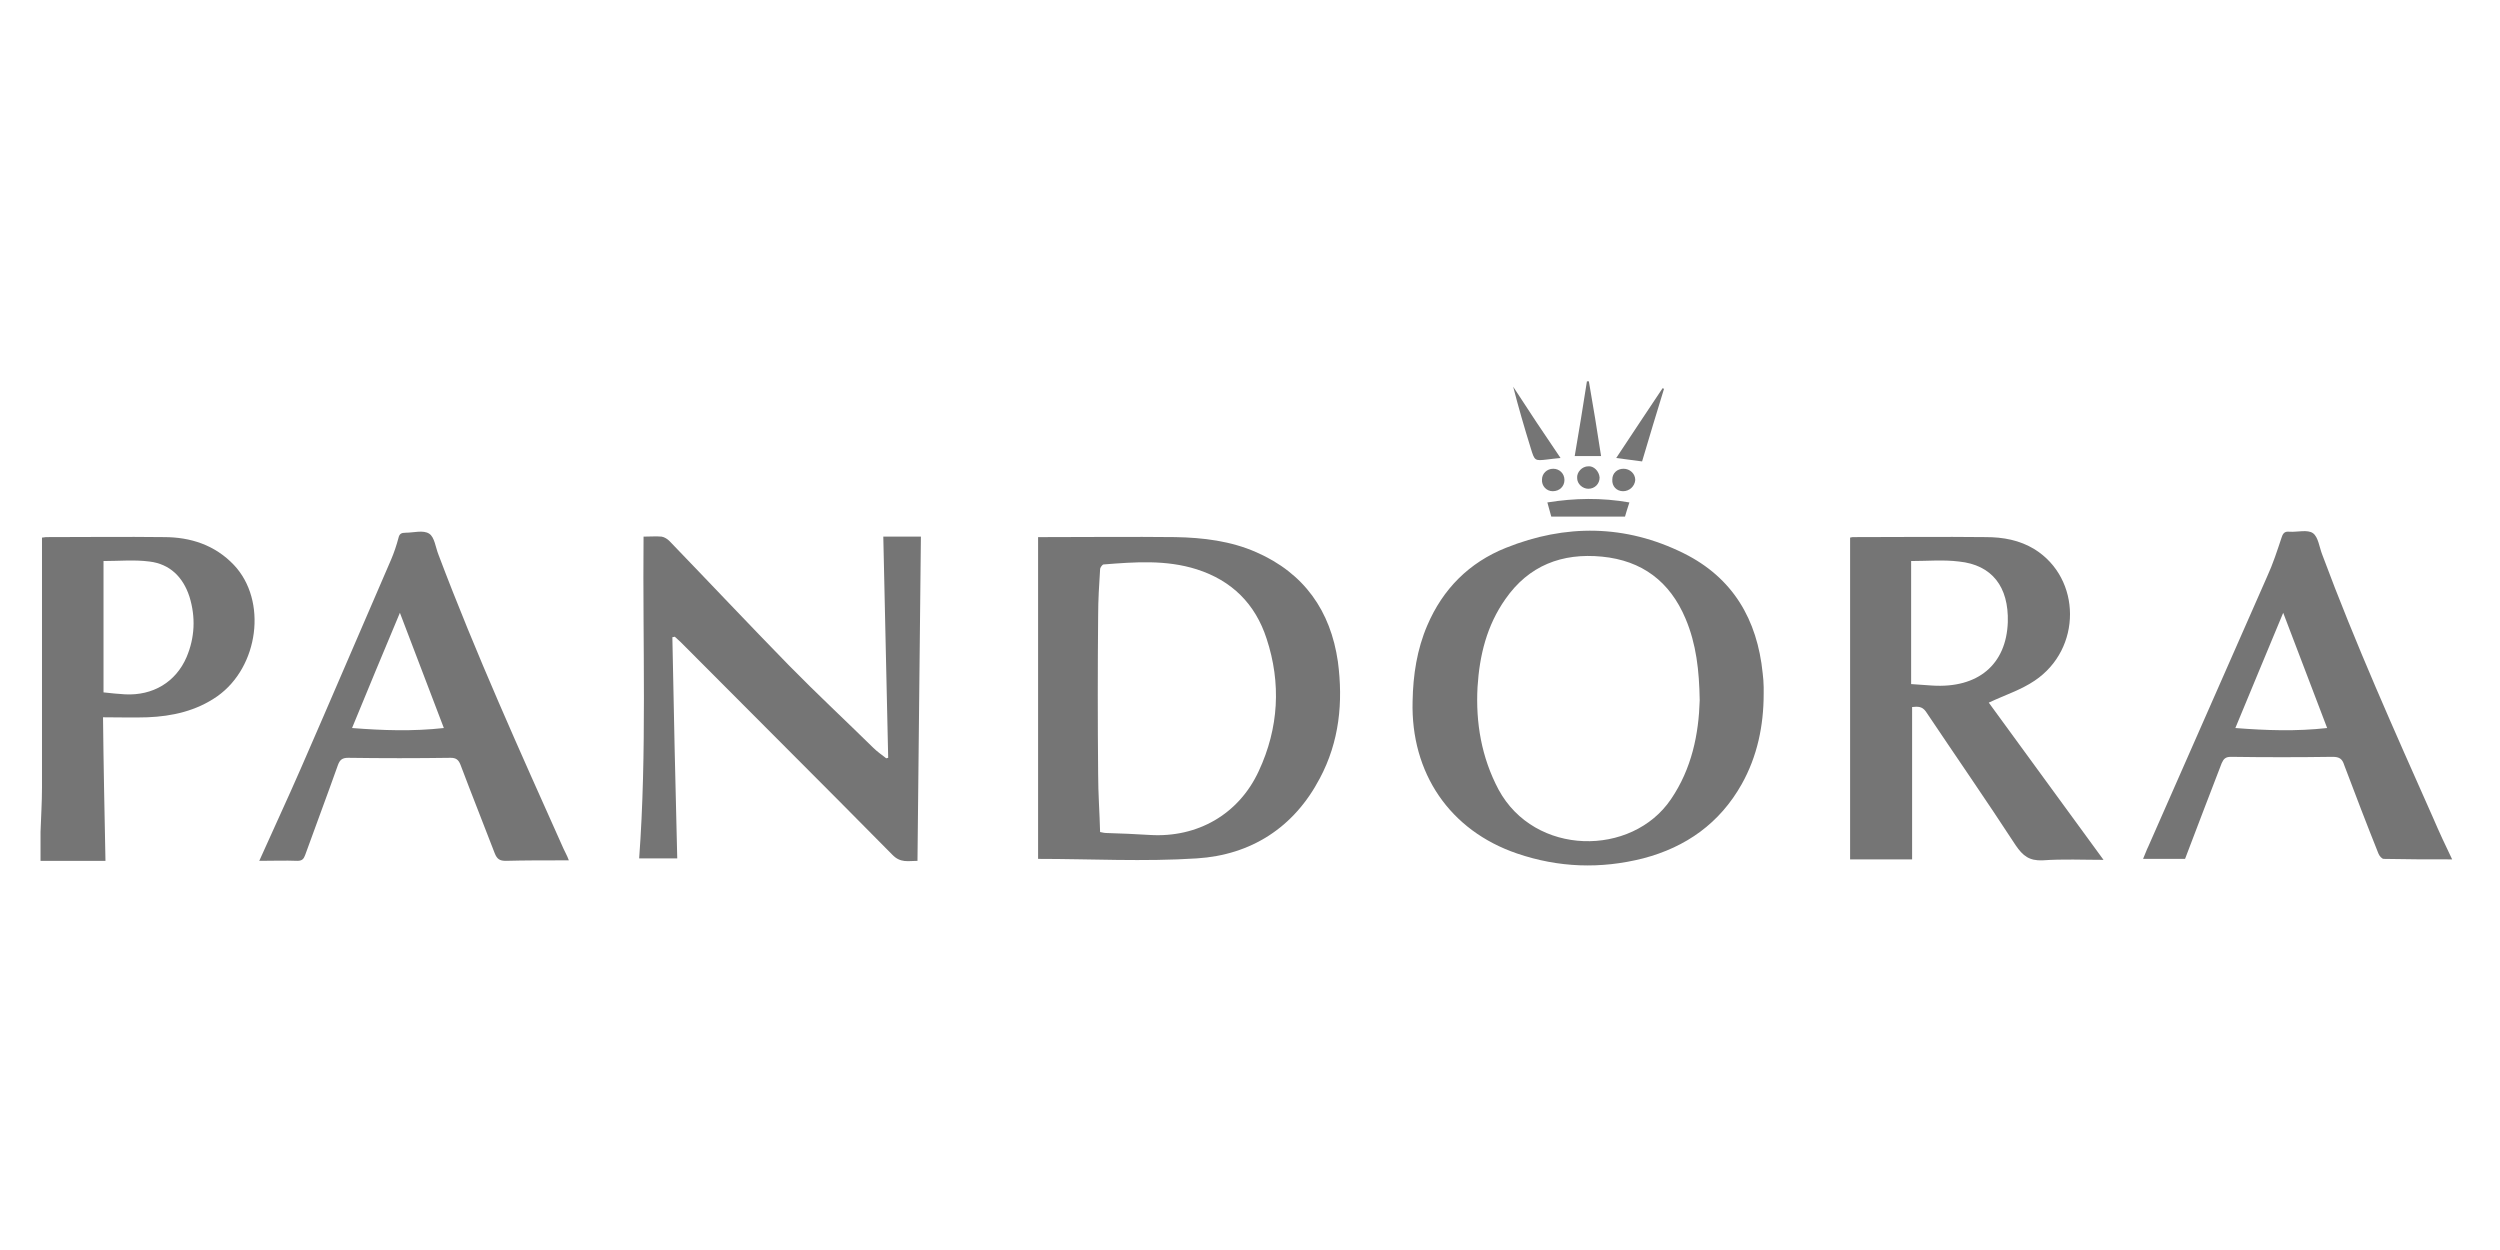
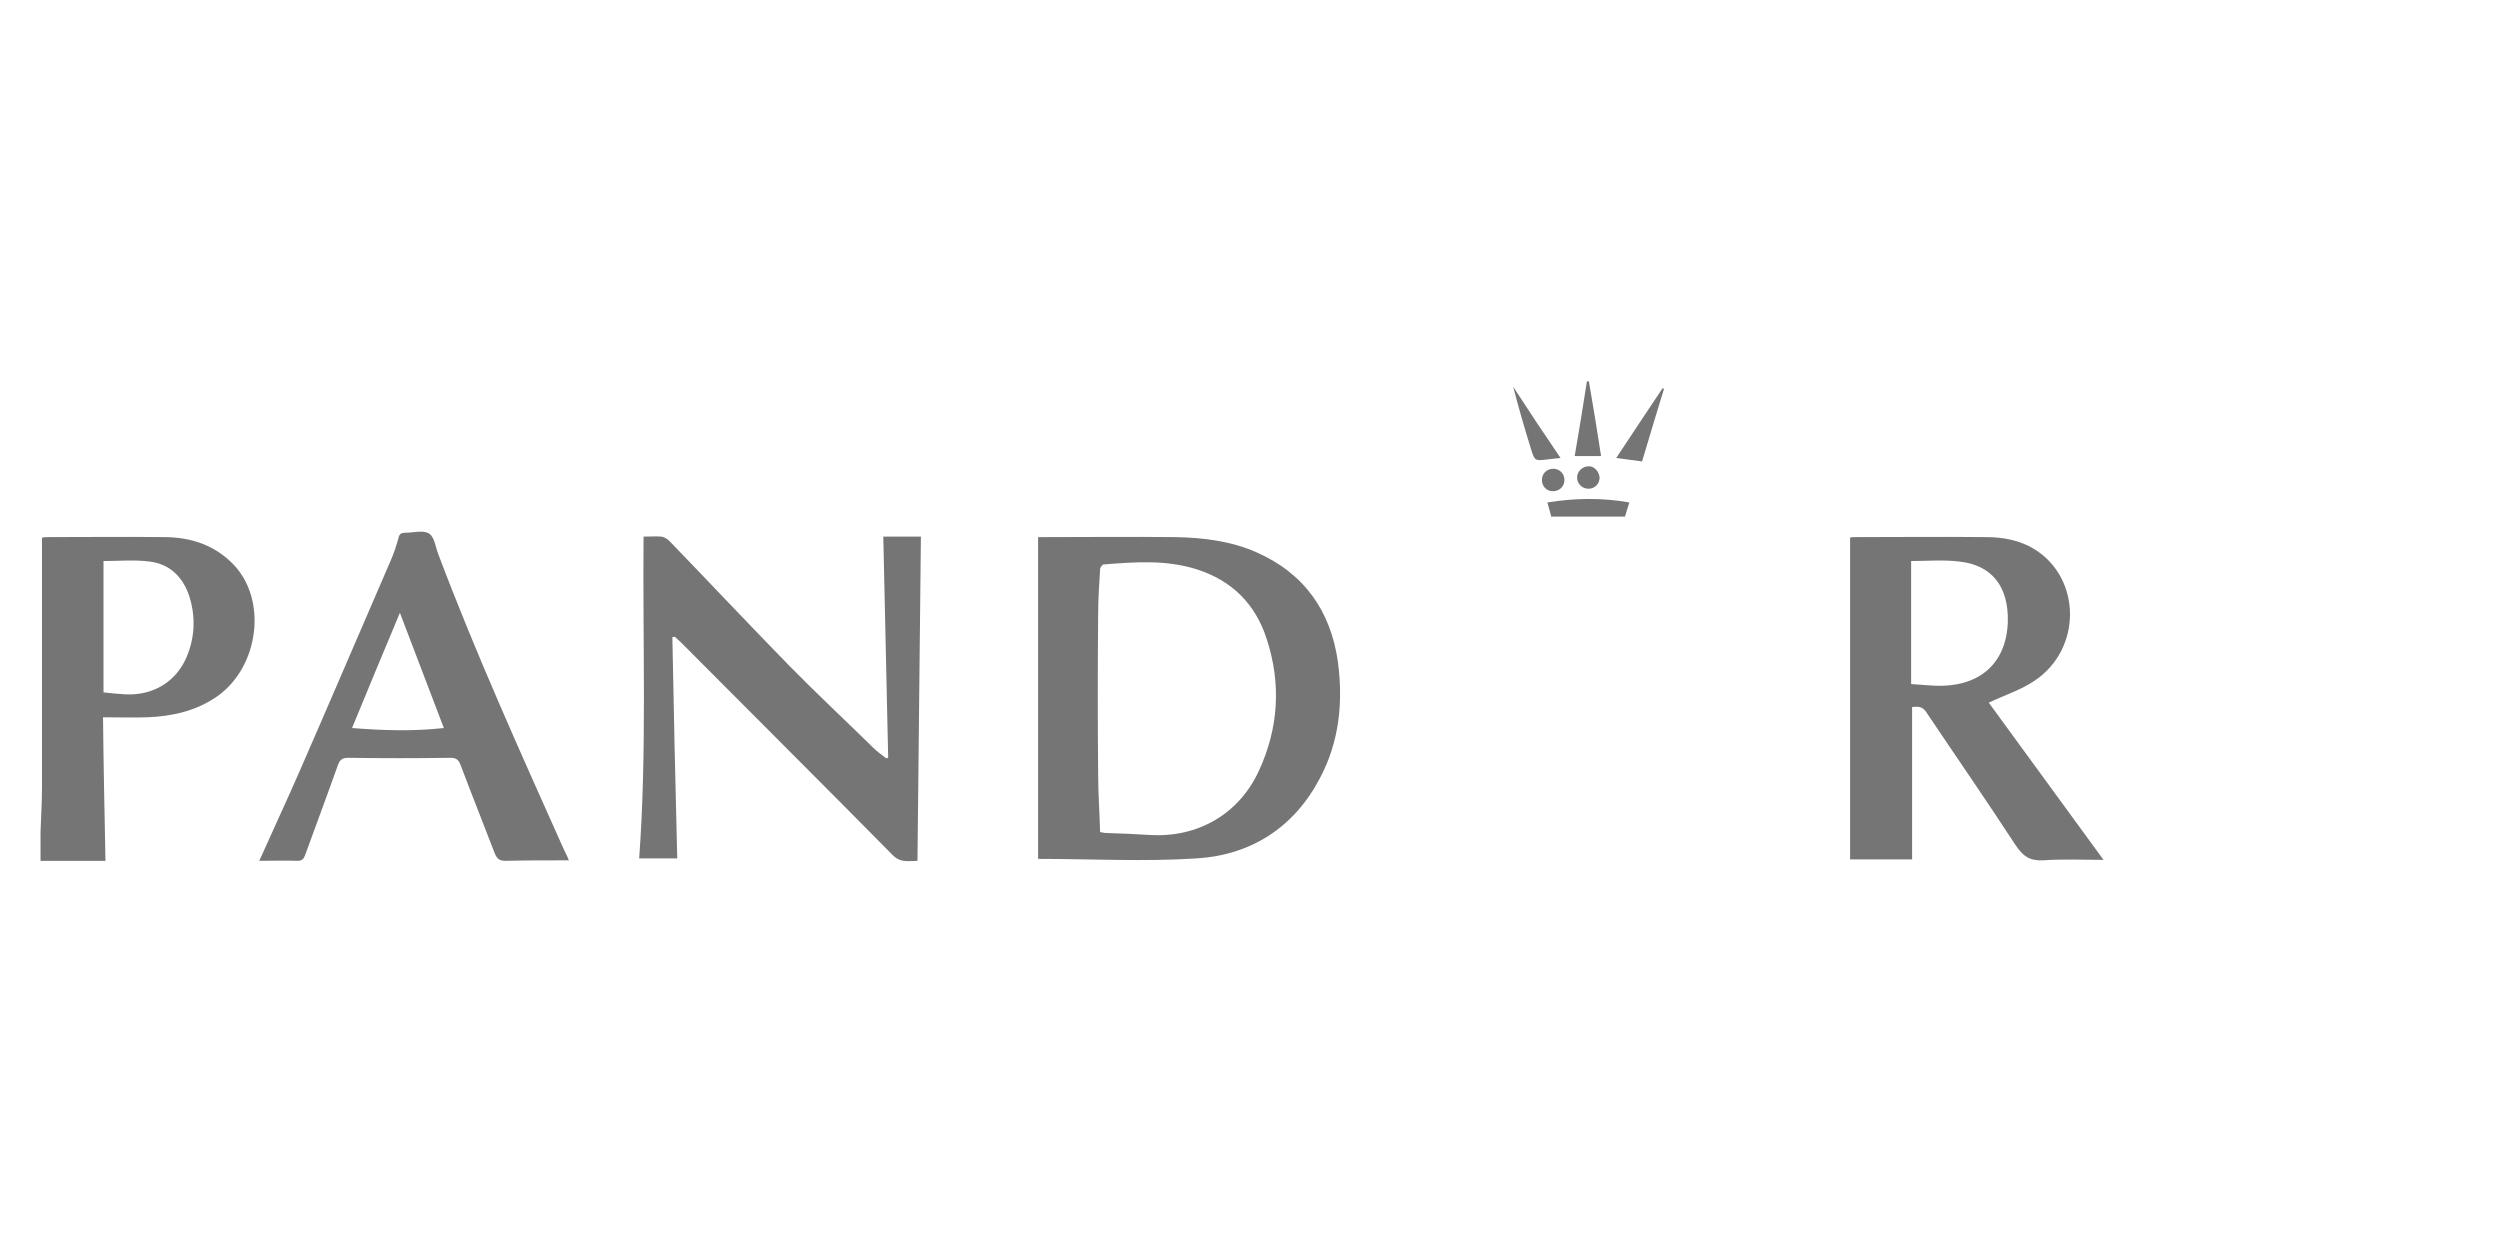
<svg xmlns="http://www.w3.org/2000/svg" version="1.1" id="Layer_1" x="0px" y="0px" viewBox="0 0 512 256" style="enable-background:new 0 0 512 256;" xml:space="preserve">
  <style type="text/css">
	.st0{fill:#757575;}
</style>
  <g id="RR6Ze7.tif">
    <g>
      <path class="st0" d="M131.8,109.9c1.4,0,2.6-0.1,3.7,0c0.6,0.1,1.2,0.5,1.6,0.9c8.2,8.5,16.3,17.1,24.6,25.6    c5.6,5.7,11.4,11.1,17.1,16.7c0.8,0.8,1.8,1.5,2.7,2.2c0.1,0,0.3-0.1,0.4-0.1c-0.3-15.1-0.7-30.1-1-45.3c2.6,0,5.1,0,7.7,0    c-0.2,22.1-0.5,44.2-0.7,66.4c-1.9,0-3.5,0.5-5.2-1.3c-14.4-14.6-28.9-29-43.3-43.5c-0.4-0.4-0.8-0.7-1.2-1.1    c-0.1,0-0.3,0.1-0.5,0.1c0.3,15.1,0.6,30.1,1,45.3c-2.3,0-5,0-7.8,0C132.5,154.1,131.6,132.1,131.8,109.9z" />
      <path class="st0" d="M333.7,102.9c-0.4,1.2-0.7,2.2-0.9,2.9c-5.1,0-10,0-15.1,0c-0.2-0.8-0.5-1.8-0.8-2.9    C322.5,102,328,101.9,333.7,102.9z" />
      <path class="st0" d="M319.6,93.8c-1.1,0.1-1.9,0.2-2.7,0.3c-2.6,0.3-2.6,0.3-3.4-2.3c-1.3-4.2-2.5-8.3-3.6-12.6    C313,84,316.2,88.8,319.6,93.8z" />
      <path class="st0" d="M325.4,78.1c0.9,5.1,1.7,10.1,2.5,15.3c-1.8,0-3.6,0-5.4,0c0.9-5.2,1.7-10.2,2.5-15.3    C325.2,78.1,325.3,78.1,325.4,78.1z" />
      <path class="st0" d="M336.3,94.5c-1.8-0.2-3.5-0.5-5.3-0.7c3.2-4.9,6.4-9.6,9.5-14.3c0.1,0.1,0.2,0.1,0.3,0.1    C339.3,84.5,337.8,89.4,336.3,94.5z" />
-       <path class="st0" d="M332.4,100.6c-1.3,0-2.3-1-2.2-2.4c0-1.3,1-2.2,2.3-2.2c1.3,0,2.4,1,2.4,2.3    C334.8,99.6,333.7,100.6,332.4,100.6z" />
      <path class="st0" d="M327.6,97.8c0,1.3-1,2.3-2.3,2.3c-1.2,0-2.3-1-2.3-2.2c-0.1-1.2,1-2.4,2.3-2.4    C326.4,95.4,327.5,96.5,327.6,97.8z" />
      <path class="st0" d="M320.4,98.3c0,1.3-1,2.3-2.4,2.3c-1.3,0-2.3-1.1-2.2-2.4c0-1.2,1-2.2,2.3-2.2C319.4,96,320.4,97,320.4,98.3z" />
      <path class="st0" d="M47.9,115.7c-3.9-4.1-8.9-5.7-14.3-5.7c-8.1-0.1-16.1,0-24.2,0c-0.2,0-0.5,0.1-0.8,0.1c0,3.7,0,7.2,0,10.8    c0,13.5,0,26.9,0,40.4c0,3-0.2,6-0.3,9.1c0,1.9,0,3.9,0,5.9c4.4,0,8.8,0,13.3,0c-0.2-10.1-0.4-19.8-0.5-29.4c3.2,0,6.2,0.1,9.1,0    c5.1-0.2,10-1.3,14.3-4.3C53,136.6,54.8,123,47.9,115.7z M38.2,134.6c-2.2,5.1-6.9,7.9-12.6,7.6c-1.4-0.1-2.8-0.2-4.4-0.4    c0-9,0-17.8,0-26.9c3.2,0,6.3-0.3,9.4,0.1c4.2,0.5,6.9,3.2,8.2,7.2C40.1,126.4,39.9,130.6,38.2,134.6z" />
      <path class="st0" d="M274,135.5c-1.5-10.4-6.9-18.1-16.7-22.4c-5.2-2.3-10.9-3-16.6-3.1c-8.9-0.1-17.9,0-26.8,0c-0.5,0-1,0-1.3,0    c0,22.1,0,44.1,0,65.9c10.8,0,21.7,0.6,32.5-0.1c11.1-0.7,19.9-6.3,25.2-16.4C274.3,151.9,275.1,143.8,274,135.5z M257.8,157.9    c-4.1,8.9-12.6,13.7-22.3,13.1c-3-0.2-5.9-0.3-8.9-0.4c-0.4,0-0.8-0.1-1.3-0.2c-0.1-4-0.4-7.9-0.4-11.9c-0.1-10.8-0.1-21.6,0-32.4    c0-3.2,0.2-6.4,0.4-9.5c0-0.4,0.5-1,0.7-1c6.4-0.5,12.8-1,19.1,1c7.2,2.3,12,7.1,14.3,14.2C262.4,139.9,261.9,149.1,257.8,157.9z" />
      <path class="st0" d="M407.3,143.9c3.4-1.6,6.6-2.6,9.4-4.5c9.7-6.5,9.6-20.9,0-26.9c-3.1-1.9-6.5-2.5-10-2.5c-9-0.1-18,0-27,0    c-0.2,0-0.5,0-0.8,0.1c0,22,0,44,0,65.9c4.2,0,8.5,0,12.7,0c0-10.4,0-20.8,0-31.2c1.1-0.1,2-0.2,2.8,0.9    c6.1,9.1,12.4,18.2,18.4,27.4c1.5,2.2,2.8,3.2,5.5,3.1c4.2-0.3,8.4-0.1,12.5-0.1C422.8,165.2,415,154.4,407.3,143.9z M395.7,140.4    c-1.4-0.1-2.9-0.2-4.3-0.3c0-8.3,0-16.6,0-25.2c3.3,0,6.6-0.3,9.8,0.1c6.8,0.7,10.2,5.2,10,12.4    C410.9,136.1,405.1,141,395.7,140.4z" />
-       <path class="st0" d="M361.2,140.7c0-0.9-0.1-1.9-0.2-2.8c-1.1-11-6.1-19.6-16.2-24.6c-11.9-5.9-24.2-6-36.4-1.1    c-7.5,3-12.9,8.4-16.1,15.9c-2.1,4.9-2.9,10.1-3,15.5c-0.4,14.7,7.6,26.5,21.4,31.2c8.5,2.9,17.1,3.2,25.8,1    c8.8-2.3,15.7-7.2,20.2-15.2c3.2-5.7,4.5-12,4.5-18.5C361.2,141.6,361.2,141.1,361.2,140.7z M342.2,163.7    c-8,11.8-27.9,11.7-35.3-2c-3.5-6.6-4.7-13.7-4.3-21c0.4-6.5,1.9-12.6,5.7-18c4.8-6.9,11.6-9.5,19.8-8.7    c8.2,0.8,13.9,5.1,17.1,12.7c2.2,5.2,2.8,10.6,2.9,16.7C347.9,150.3,346.5,157.4,342.2,163.7z" />
      <path class="st0" d="M115.4,173.8c-8.9-19.9-17.9-39.8-25.6-60.2c-0.6-1.5-0.8-3.6-1.9-4.3c-1.2-0.8-3.2-0.2-4.8-0.2    c-0.9,0-1.3,0.2-1.5,1.1c-0.4,1.5-0.9,3-1.5,4.4c-6.2,14.3-12.3,28.6-18.5,42.8c-2.7,6.2-5.6,12.4-8.5,18.9c2.8,0,5.3-0.1,7.8,0    c1,0,1.3-0.4,1.6-1.2c2.2-6.1,4.5-12.2,6.7-18.4c0.4-1.1,0.9-1.5,2.1-1.5c7,0.1,14,0.1,21,0c1.1,0,1.6,0.4,2,1.4    c2.3,6.1,4.7,12.1,7,18.1c0.5,1.3,1.1,1.6,2.3,1.6c3.8-0.1,7.7-0.1,11.6-0.1c0.4,0,0.8,0,1.3,0    C116.1,175.1,115.7,174.5,115.4,173.8z M72.1,149.1c3.2-7.8,6.4-15.5,9.8-23.6c3.1,8.1,6,15.7,9,23.6    C84.6,149.8,78.4,149.6,72.1,149.1z" />
-       <path class="st0" d="M498.3,167.5c-7.9-17.8-15.9-35.6-22.7-53.9c-0.6-1.5-0.8-3.6-1.9-4.4c-1.1-0.8-3.2-0.2-4.8-0.3    c-0.9-0.1-1.3,0.2-1.6,1.1c-0.9,2.7-1.8,5.5-3,8.1c-8.1,18.4-16.2,36.8-24.3,55.2c-0.4,0.8-0.7,1.7-1.1,2.6c3.1,0,6,0,8.6,0    c2.5-6.6,5-13.1,7.5-19.6c0.4-0.9,0.8-1.3,1.9-1.3c6.9,0.1,13.9,0.1,20.8,0c1.4,0,2,0.4,2.4,1.7c2.3,6.1,4.6,12.1,7,18.1    c0.2,0.5,0.7,1.1,1.1,1.1c4.6,0.1,9.1,0.1,14,0.1C500.8,173.1,499.5,170.3,498.3,167.5z M457.8,149.1c3.3-7.9,6.4-15.5,9.8-23.6    c3.1,8.1,6,15.7,9,23.6C470.3,149.8,464.2,149.6,457.8,149.1z" />
    </g>
  </g>
</svg>